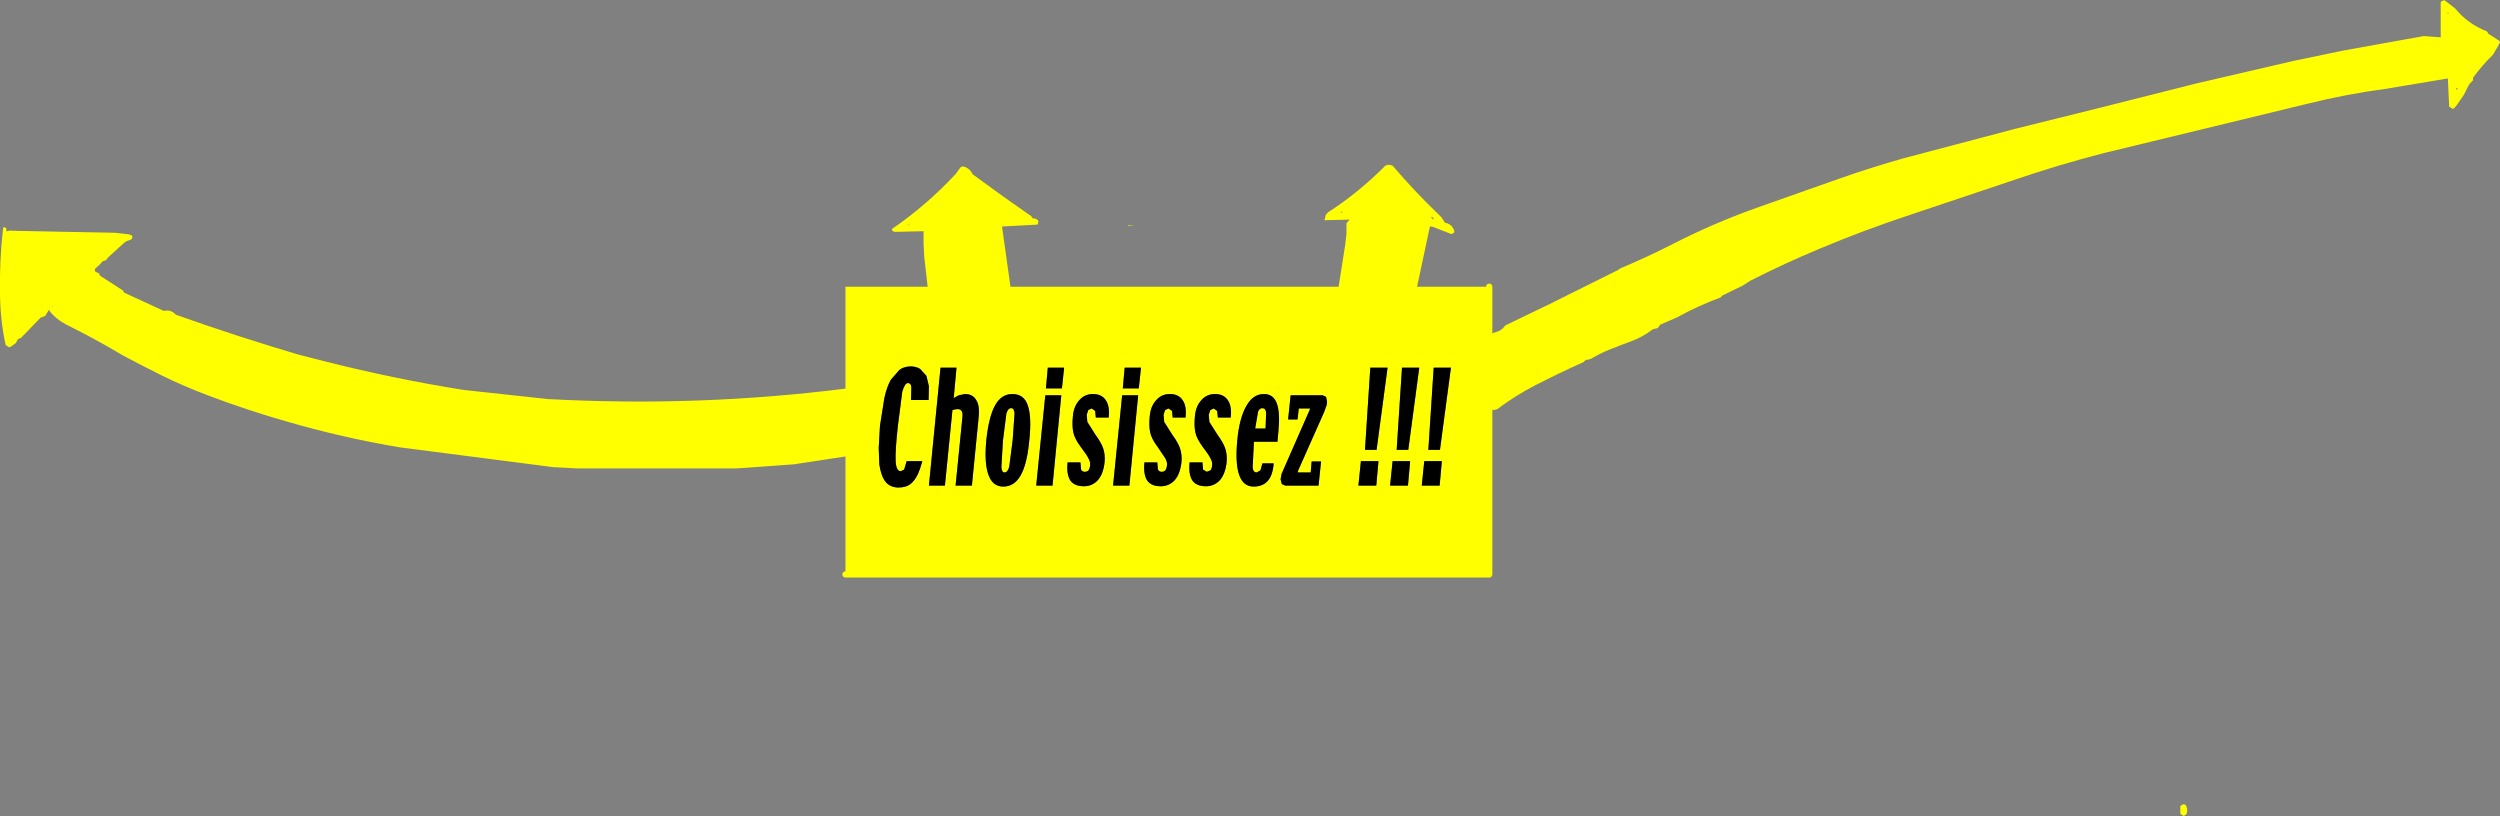
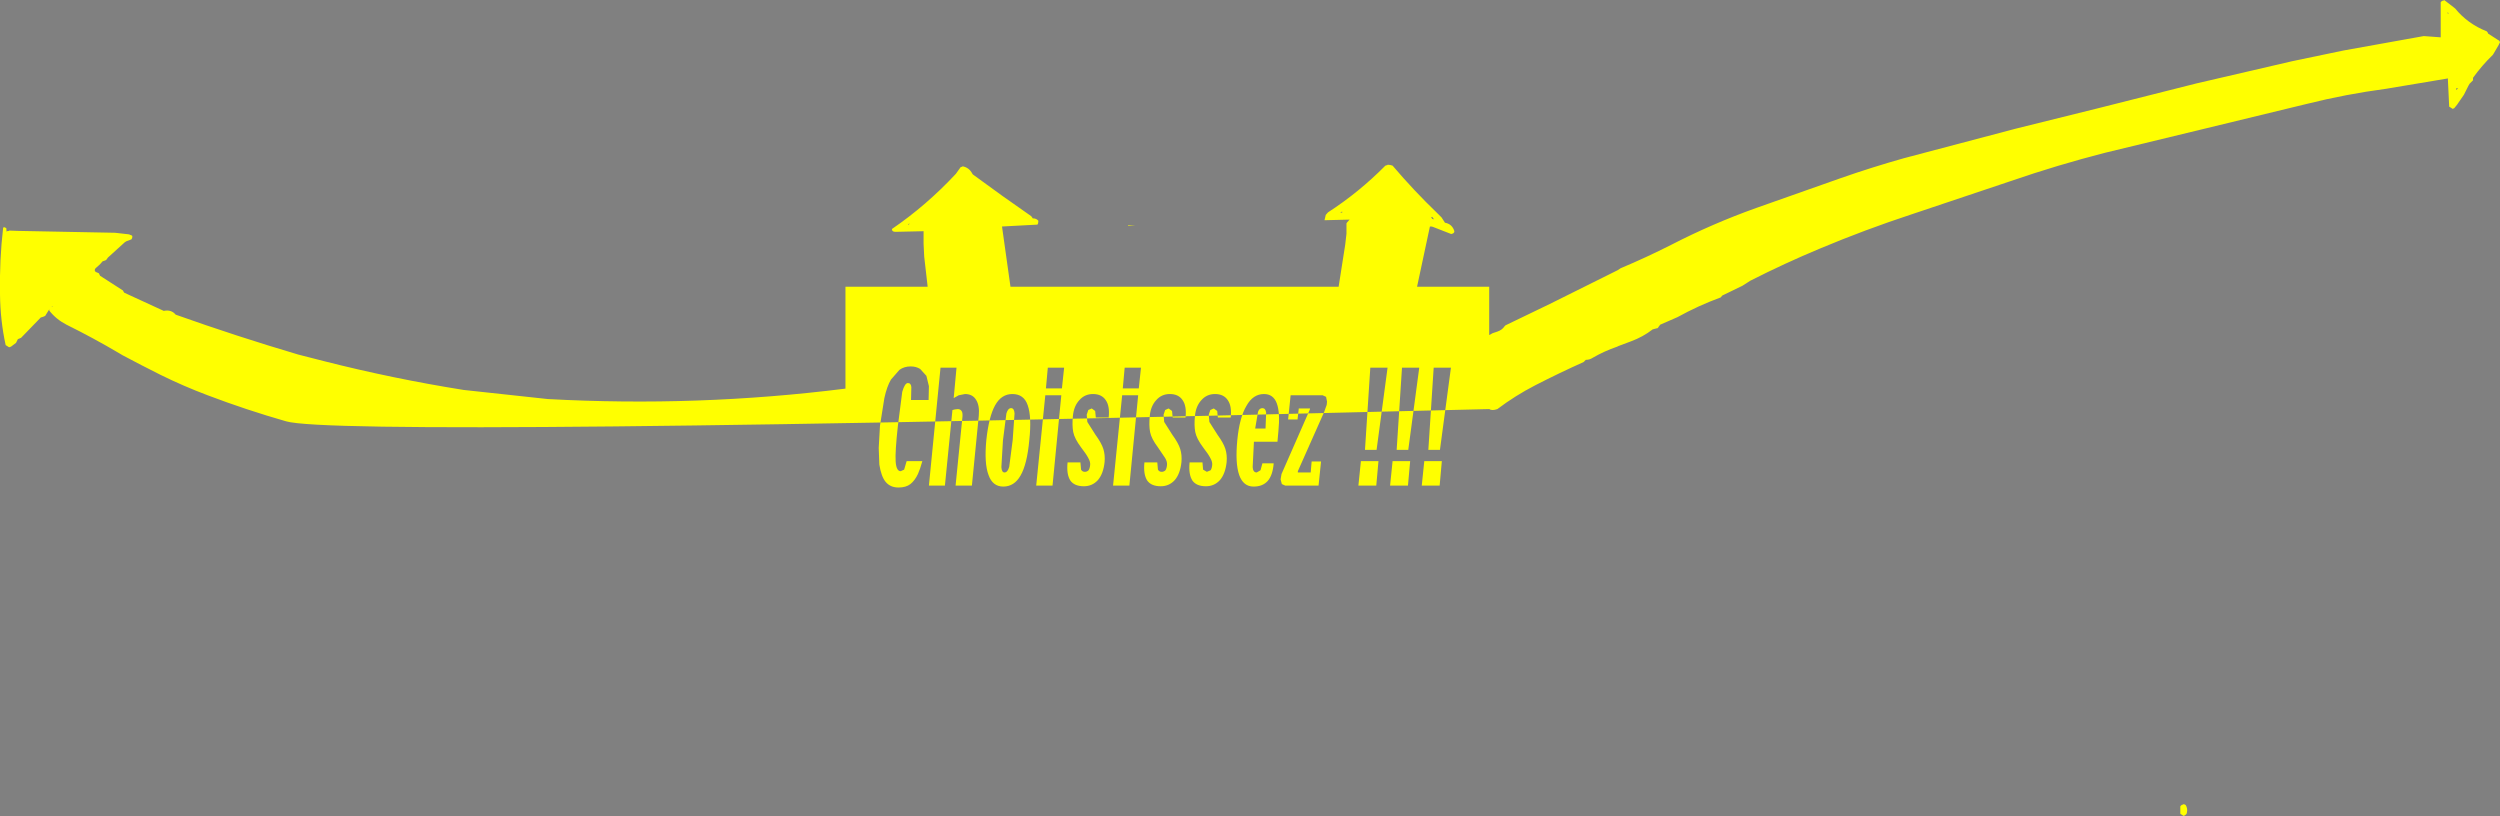
<svg xmlns="http://www.w3.org/2000/svg" height="130.05px" width="398.45px">
  <rect width="100%" height="100%" fill="#808080" stroke="none" />
  <g transform="matrix(1.0, 0.0, 0.0, 1.0, 238.85, 65.6)">
-     <path d="M-1.5 -12.2 L-0.95 -12.5 -0.2 -12.75 Q0.55 -13.0 0.95 -13.6 L1.1 -13.75 8.15 -17.15 19.0 -22.55 19.45 -22.85 Q23.5 -24.55 27.55 -26.6 34.05 -29.95 41.05 -32.45 L54.5 -37.2 Q59.5 -38.95 64.65 -40.4 L82.45 -45.1 95.75 -48.4 111.2 -52.3 126.5 -55.85 134.65 -57.55 147.45 -59.85 150.15 -59.65 150.15 -63.45 150.15 -65.25 150.35 -65.45 150.7 -65.55 150.7 -65.6 152.2 -64.45 152.45 -64.25 Q154.45 -61.8 157.5 -60.6 L157.65 -60.4 157.7 -60.25 159.25 -59.25 159.35 -59.2 159.55 -59.05 159.55 -58.9 159.6 -58.8 159.45 -58.6 159.4 -58.45 158.55 -57.0 158.45 -56.85 Q156.7 -55.15 155.3 -53.2 L155.3 -53.0 155.3 -52.8 154.75 -52.25 154.55 -51.9 153.9 -50.6 153.85 -50.5 152.75 -48.9 152.3 -48.35 152.05 -48.25 151.75 -48.45 151.5 -48.6 151.3 -52.85 151.3 -53.1 141.45 -51.45 Q135.05 -50.6 128.85 -49.05 L112.15 -45.0 96.65 -41.25 Q89.05 -39.3 81.65 -36.75 L65.85 -31.45 Q58.4 -29.0 51.25 -26.0 45.6 -23.65 40.1 -20.85 L38.85 -20.05 35.65 -18.5 35.4 -18.2 Q31.85 -16.9 28.5 -15.05 L25.75 -13.85 25.6 -13.65 25.35 -13.3 25.1 -13.25 24.55 -13.1 Q23.0 -11.9 21.1 -11.2 L19.1 -10.45 18.9 -10.35 Q16.85 -9.65 14.95 -8.55 14.5 -8.25 13.9 -8.25 L13.7 -8.05 13.55 -7.9 Q9.65 -6.15 5.85 -4.2 2.65 -2.55 -0.2 -0.4 -1.05 -0.1 -1.5 -0.4 L-1.5 25.95 -104.1 25.95 -104.1 7.15 -112.3 8.4 -120.55 9.0 -121.55 9.05 -146.95 9.05 -150.7 8.85 -175.1 5.7 Q-184.35 4.15 -193.25 1.55 -199.55 -0.25 -205.75 -2.6 -209.6 -4.05 -213.25 -5.85 -216.35 -7.4 -219.35 -9.0 L-219.85 -9.3 Q-224.0 -11.75 -228.25 -13.85 -229.9 -14.7 -231.0 -16.1 L-231.0 -16.3 -231.65 -15.25 -232.0 -15.1 -232.35 -15.0 -235.5 -11.75 -236.0 -11.55 -236.2 -11.15 -236.3 -10.95 -237.1 -10.35 -237.4 -10.25 -237.95 -10.6 Q-238.8 -14.5 -238.85 -18.7 -238.95 -24.15 -238.35 -29.3 L-238.2 -29.4 -237.85 -29.25 -237.8 -28.65 -237.75 -28.75 -237.4 -28.8 -237.4 -28.85 -236.0 -28.8 -220.5 -28.5 -218.3 -28.25 -217.8 -28.05 -217.75 -27.85 -217.8 -27.65 -217.9 -27.45 -218.7 -27.15 -218.95 -27.0 -221.65 -24.55 -221.9 -24.2 -222.05 -24.1 -222.5 -23.95 -222.85 -23.55 -223.05 -23.35 -223.5 -22.95 -223.7 -22.75 -223.75 -22.55 -223.75 -22.5 -223.7 -22.4 -223.6 -22.25 -223.45 -22.2 -223.1 -22.05 -223.0 -21.85 -222.9 -21.65 -219.25 -19.3 -219.15 -19.1 -219.05 -18.95 -212.75 -16.05 Q-211.55 -16.3 -210.85 -15.45 -201.15 -12.0 -191.35 -9.1 L-187.25 -8.05 Q-176.25 -5.25 -164.95 -3.45 L-151.55 -2.0 Q-127.7 -0.7 -104.2 -3.65 L-104.1 -3.65 -104.1 -19.9 -91.0 -19.9 -91.55 -24.7 -91.65 -26.75 -91.65 -28.75 -96.15 -28.65 Q-96.7 -28.65 -96.7 -29.1 -91.2 -32.85 -86.5 -37.9 L-85.75 -38.95 -85.45 -39.05 -85.45 -39.1 Q-84.4 -38.9 -83.9 -37.95 L-83.8 -37.8 Q-79.2 -34.4 -74.5 -31.15 L-74.35 -30.95 -74.25 -30.8 Q-73.65 -30.8 -73.35 -30.4 L-73.4 -30.0 -73.5 -29.8 -79.15 -29.5 -77.8 -19.9 -25.5 -19.9 -24.45 -26.6 -24.25 -28.35 -24.25 -30.0 -24.15 -30.15 -23.75 -30.6 -27.75 -30.5 -27.55 -31.35 -27.2 -31.75 Q-22.25 -34.95 -18.05 -39.2 L-17.7 -39.3 -17.7 -39.35 -17.25 -39.3 -16.9 -39.2 Q-13.5 -35.2 -9.7 -31.55 L-9.1 -30.95 -8.55 -30.1 Q-7.4 -29.9 -7.05 -28.75 L-7.1 -28.55 -7.2 -28.45 -7.25 -28.4 -7.55 -28.3 -10.5 -29.45 -10.7 -29.5 -10.95 -29.5 -12.85 -20.6 -13.0 -19.9 -1.5 -19.9 -1.5 -12.2 M-94.0 -29.75 L-93.9 -30.0 -94.1 -29.85 -94.0 -29.75 M-230.45 -16.75 L-230.5 -16.8 -230.65 -16.65 -230.45 -16.75 M152.85 -51.55 L152.65 -51.55 152.6 -51.25 152.85 -51.45 152.85 -51.55 M151.25 -63.45 L151.45 -63.45 151.25 -63.65 151.25 -63.45 M-86.4 -7.0 L-88.95 -7.0 -90.8 11.8 -88.25 11.8 -87.05 -0.25 -86.65 -0.35 -86.2 -0.4 Q-85.8 -0.4 -85.6 -0.1 -85.4 0.15 -85.45 0.8 L-86.55 11.8 -83.95 11.8 -82.85 0.65 Q-82.7 -1.0 -83.3 -1.9 -83.85 -2.8 -85.05 -2.8 L-86.05 -2.6 -86.85 -2.15 -86.4 -7.0 M-94.15 -4.55 Q-93.65 -4.55 -93.6 -3.9 L-93.65 -1.85 -90.85 -1.85 -90.8 -4.05 -91.2 -5.7 -92.2 -6.8 Q-92.85 -7.2 -93.7 -7.2 -94.75 -7.2 -95.5 -6.65 L-96.85 -5.1 Q-97.5 -4.0 -97.9 -2.15 L-98.6 2.25 -98.8 5.8 -98.7 8.45 Q-98.4 10.35 -97.7 11.2 -96.95 12.1 -95.65 12.1 -94.45 12.1 -93.75 11.55 -93.05 11.0 -92.55 9.95 L-92.2 9.05 -91.85 7.9 -94.35 7.9 -94.75 9.25 -95.3 9.5 Q-96.0 9.5 -96.1 7.95 -96.2 6.4 -95.75 2.3 L-95.05 -3.15 Q-94.65 -4.55 -94.15 -4.55 M-57.9 -29.6 L-59.05 -29.6 -59.05 -29.7 -57.9 -29.6 M-45.2 -2.8 Q-46.5 -2.8 -47.35 -1.85 -48.25 -0.9 -48.4 0.7 -48.55 2.2 -48.35 3.25 -48.15 4.3 -47.1 5.7 -46.25 6.8 -45.95 7.4 -45.6 8.0 -45.65 8.5 -45.7 9.05 -45.9 9.35 L-46.5 9.6 -47.1 9.25 -47.2 8.1 -49.25 8.1 Q-49.45 10.0 -48.8 11.0 -48.15 11.9 -46.65 11.9 -45.3 11.9 -44.4 10.9 -43.55 9.9 -43.35 8.05 -43.25 6.9 -43.55 5.95 -43.85 5.0 -44.8 3.7 L-46.1 1.65 -46.2 0.5 -45.95 -0.25 -45.4 -0.5 -44.85 -0.1 -44.75 0.95 -42.7 0.95 Q-42.5 -0.85 -43.15 -1.8 -43.8 -2.8 -45.2 -2.8 M-57.0 -7.0 L-59.6 -7.0 -59.9 -3.7 -57.35 -3.7 -57.0 -7.0 M-57.45 -2.6 L-60.0 -2.6 -61.45 11.8 -58.85 11.8 -57.45 -2.6 M-52.6 -0.5 L-52.05 -0.1 -51.95 0.95 -49.9 0.95 Q-49.7 -0.85 -50.35 -1.8 -51.0 -2.8 -52.4 -2.8 -53.7 -2.8 -54.55 -1.85 -55.45 -0.9 -55.6 0.7 -55.75 2.2 -55.55 3.25 -55.35 4.3 -54.3 5.7 L-53.15 7.4 Q-52.8 8.0 -52.85 8.5 -52.9 9.05 -53.1 9.35 -53.35 9.6 -53.7 9.6 -54.1 9.6 -54.3 9.25 L-54.4 8.1 -56.45 8.1 Q-56.65 10.0 -56.0 11.0 -55.35 11.9 -53.85 11.9 -52.5 11.9 -51.6 10.9 -50.75 9.9 -50.55 8.05 -50.45 6.9 -50.75 5.95 -51.05 5.0 -52.0 3.7 L-53.3 1.65 -53.4 0.5 -53.15 -0.25 -52.6 -0.5 M-69.7 -2.6 L-72.25 -2.6 -73.7 11.8 -71.1 11.8 -69.7 -2.6 M-62.6 -1.8 Q-63.25 -2.8 -64.65 -2.8 -65.95 -2.8 -66.8 -1.85 -67.7 -0.9 -67.85 0.7 -68.0 2.2 -67.8 3.25 -67.6 4.3 -66.55 5.7 -65.7 6.8 -65.4 7.4 -65.05 8.0 -65.1 8.5 -65.15 9.05 -65.35 9.35 -65.6 9.6 -65.95 9.6 -66.35 9.6 -66.55 9.25 L-66.65 8.1 -68.7 8.1 Q-68.9 10.0 -68.25 11.0 -67.6 11.9 -66.1 11.9 -64.75 11.9 -63.85 10.9 -63.0 9.9 -62.8 8.05 -62.7 6.9 -63.0 5.95 -63.3 5.0 -64.25 3.7 L-65.55 1.65 -65.65 0.5 -65.4 -0.25 -64.85 -0.5 -64.3 -0.1 -64.2 0.95 -62.15 0.95 Q-61.95 -0.85 -62.6 -1.8 M-71.85 -7.0 L-72.15 -3.7 -69.6 -3.7 -69.25 -7.0 -71.85 -7.0 M-75.05 -1.0 Q-75.65 -2.8 -77.5 -2.8 -79.25 -2.8 -80.25 -1.0 -81.25 0.8 -81.65 4.55 -82.0 8.25 -81.3 10.1 -80.65 11.95 -78.95 11.95 -77.2 11.95 -76.2 10.2 -75.15 8.4 -74.8 4.55 -74.4 0.85 -75.05 -1.0 M-24.9 -31.75 L-24.95 -31.9 -25.25 -31.65 -24.9 -31.75 M-10.6 -31.05 L-10.75 -30.95 -10.55 -30.7 -10.3 -30.65 -10.6 -31.05 M-12.65 -7.0 L-15.4 -7.0 -16.25 6.1 -14.4 6.1 -12.65 -7.0 M-35.35 -1.3 Q-35.9 -2.8 -37.4 -2.8 -39.15 -2.8 -40.2 -0.9 -41.3 0.95 -41.65 4.55 -42.0 8.25 -41.35 10.1 -40.7 11.95 -39.05 11.95 -37.6 11.95 -36.8 11.05 -36.0 10.15 -35.85 8.25 L-37.65 8.25 -37.95 9.35 -38.55 9.7 Q-39.15 9.7 -39.2 8.85 L-39.0 4.8 -35.25 4.8 -35.1 3.15 Q-34.8 0.2 -35.35 -1.3 M-30.05 -0.5 L-30.1 -0.3 -34.25 9.15 -34.6 9.95 -34.75 10.8 -34.55 11.55 -34.0 11.8 -28.7 11.8 -28.3 7.95 -29.8 7.95 -29.95 9.7 -32.0 9.7 -32.0 9.5 -27.8 0.05 -27.5 -0.8 Q-27.35 -1.1 -27.35 -1.6 L-27.5 -2.35 -28.05 -2.6 -33.15 -2.6 -33.55 1.25 -32.05 1.25 -31.85 -0.5 -30.05 -0.5 M-1.5 -1.1 L-1.5 -10.6 -1.5 -1.1 M-77.15 0.3 L-77.45 4.55 -78.0 8.8 Q-78.25 9.7 -78.75 9.7 -79.2 9.7 -79.25 8.85 L-79.0 4.6 -78.45 0.3 Q-78.2 -0.55 -77.7 -0.55 -77.2 -0.55 -77.15 0.3 M-37.15 2.7 L-38.8 2.7 -38.35 0.05 Q-38.15 -0.55 -37.65 -0.55 -37.15 -0.55 -37.05 0.15 L-37.15 2.7 M-17.3 11.8 L-14.45 11.8 -14.1 7.9 -16.9 7.9 -17.3 11.8 M-19.5 11.8 L-19.15 7.9 -21.95 7.9 -22.35 11.8 -19.5 11.8 M-9.4 11.8 L-9.05 7.9 -11.85 7.9 -12.25 11.8 -9.4 11.8 M-17.7 -7.0 L-20.45 -7.0 -21.3 6.1 -19.45 6.1 -17.7 -7.0 M-7.6 -7.0 L-10.35 -7.0 -11.2 6.1 -9.35 6.1 -7.6 -7.0 M109.5 62.7 Q109.85 63.25 109.7 63.9 L109.65 64.1 109.5 64.25 109.2 64.45 108.65 64.1 108.65 63.3 108.65 62.9 108.85 62.7 109.15 62.6 109.2 62.55 109.5 62.7" fill="#ffff00" fill-rule="evenodd" stroke="none" />
-     <path d="M-94.15 -4.55 Q-94.65 -4.55 -95.05 -3.15 L-95.75 2.3 Q-96.2 6.4 -96.1 7.95 -96.0 9.5 -95.3 9.5 L-94.75 9.25 -94.35 7.9 -91.85 7.9 -92.2 9.05 -92.55 9.95 Q-93.05 11.0 -93.75 11.55 -94.45 12.1 -95.65 12.1 -96.95 12.1 -97.7 11.2 -98.4 10.35 -98.7 8.45 L-98.8 5.8 -98.6 2.25 -97.9 -2.15 Q-97.5 -4.0 -96.85 -5.1 L-95.5 -6.65 Q-94.75 -7.2 -93.7 -7.2 -92.85 -7.2 -92.2 -6.8 L-91.2 -5.7 -90.8 -4.05 -90.85 -1.85 -93.65 -1.85 -93.6 -3.9 Q-93.65 -4.55 -94.15 -4.55 M-86.4 -7.0 L-86.85 -2.15 -86.05 -2.6 -85.05 -2.8 Q-83.85 -2.8 -83.3 -1.9 -82.7 -1.0 -82.85 0.65 L-83.95 11.8 -86.55 11.8 -85.45 0.8 Q-85.4 0.15 -85.6 -0.1 -85.8 -0.4 -86.2 -0.4 L-86.65 -0.35 -87.05 -0.25 -88.25 11.8 -90.8 11.8 -88.95 -7.0 -86.4 -7.0 M-75.05 -1.0 Q-74.4 0.85 -74.8 4.55 -75.15 8.4 -76.2 10.2 -77.2 11.95 -78.95 11.95 -80.65 11.95 -81.3 10.1 -82.0 8.25 -81.65 4.55 -81.25 0.8 -80.25 -1.0 -79.25 -2.8 -77.5 -2.8 -75.65 -2.8 -75.05 -1.0 M-71.85 -7.0 L-69.25 -7.0 -69.6 -3.7 -72.15 -3.7 -71.85 -7.0 M-62.6 -1.8 Q-61.95 -0.85 -62.15 0.95 L-64.2 0.95 -64.3 -0.1 -64.85 -0.5 -65.4 -0.25 -65.65 0.5 -65.55 1.65 -64.25 3.7 Q-63.3 5.0 -63.0 5.95 -62.7 6.9 -62.8 8.05 -63.0 9.9 -63.85 10.9 -64.75 11.9 -66.1 11.9 -67.6 11.9 -68.25 11.0 -68.9 10.0 -68.7 8.1 L-66.65 8.1 -66.55 9.25 Q-66.35 9.6 -65.95 9.6 -65.6 9.6 -65.35 9.35 -65.15 9.05 -65.1 8.5 -65.05 8.0 -65.4 7.4 -65.7 6.8 -66.55 5.7 -67.6 4.3 -67.8 3.25 -68.0 2.2 -67.85 0.7 -67.7 -0.9 -66.8 -1.85 -65.95 -2.8 -64.65 -2.8 -63.25 -2.8 -62.6 -1.8 M-69.7 -2.6 L-71.1 11.8 -73.7 11.8 -72.25 -2.6 -69.7 -2.6 M-52.6 -0.5 L-53.15 -0.25 -53.4 0.5 -53.3 1.65 -52.0 3.7 Q-51.05 5.0 -50.75 5.95 -50.45 6.9 -50.55 8.05 -50.75 9.9 -51.6 10.9 -52.5 11.9 -53.85 11.9 -55.35 11.9 -56.0 11.0 -56.65 10.0 -56.45 8.1 L-54.4 8.1 -54.3 9.25 Q-54.1 9.6 -53.7 9.6 -53.35 9.6 -53.1 9.35 -52.9 9.05 -52.85 8.5 -52.8 8.0 -53.15 7.4 L-54.3 5.7 Q-55.35 4.3 -55.55 3.25 -55.75 2.2 -55.6 0.7 -55.45 -0.9 -54.55 -1.85 -53.7 -2.8 -52.4 -2.8 -51.0 -2.8 -50.35 -1.8 -49.7 -0.85 -49.9 0.95 L-51.95 0.95 -52.05 -0.1 -52.6 -0.5 M-57.45 -2.6 L-58.85 11.8 -61.45 11.8 -60.0 -2.6 -57.45 -2.6 M-57.0 -7.0 L-57.35 -3.7 -59.9 -3.7 -59.6 -7.0 -57.0 -7.0 M-45.2 -2.8 Q-43.8 -2.8 -43.15 -1.8 -42.5 -0.85 -42.7 0.95 L-44.75 0.95 -44.85 -0.1 -45.4 -0.5 -45.95 -0.25 -46.2 0.5 -46.1 1.65 -44.8 3.7 Q-43.85 5.0 -43.55 5.95 -43.25 6.9 -43.35 8.05 -43.55 9.9 -44.4 10.9 -45.3 11.9 -46.65 11.9 -48.15 11.9 -48.8 11.0 -49.45 10.0 -49.25 8.1 L-47.2 8.1 -47.1 9.25 -46.5 9.6 -45.9 9.35 Q-45.7 9.05 -45.65 8.5 -45.6 8.0 -45.95 7.4 -46.25 6.8 -47.1 5.7 -48.15 4.3 -48.35 3.25 -48.55 2.2 -48.4 0.7 -48.25 -0.9 -47.35 -1.85 -46.5 -2.8 -45.2 -2.8 M-30.05 -0.5 L-31.85 -0.5 -32.05 1.25 -33.55 1.25 -33.15 -2.6 -28.05 -2.6 -27.5 -2.35 -27.35 -1.6 Q-27.35 -1.1 -27.5 -0.8 L-27.8 0.05 -32.0 9.5 -32.0 9.7 -29.95 9.7 -29.8 7.95 -28.3 7.95 -28.7 11.8 -34.0 11.8 -34.55 11.55 -34.75 10.8 -34.6 9.95 -34.25 9.15 -30.1 -0.3 -30.05 -0.5 M-35.35 -1.3 Q-34.8 0.2 -35.1 3.15 L-35.25 4.8 -39.0 4.8 -39.2 8.85 Q-39.15 9.7 -38.55 9.7 L-37.95 9.35 -37.65 8.25 -35.85 8.25 Q-36.0 10.15 -36.8 11.05 -37.6 11.95 -39.05 11.95 -40.7 11.95 -41.35 10.1 -42.0 8.25 -41.65 4.55 -41.3 0.95 -40.2 -0.9 -39.15 -2.8 -37.4 -2.8 -35.9 -2.8 -35.35 -1.3 M-12.65 -7.0 L-14.4 6.1 -16.25 6.1 -15.4 -7.0 -12.65 -7.0 M-7.6 -7.0 L-9.35 6.1 -11.2 6.1 -10.35 -7.0 -7.6 -7.0 M-17.7 -7.0 L-19.45 6.1 -21.3 6.1 -20.45 -7.0 -17.7 -7.0 M-9.4 11.8 L-12.25 11.8 -11.85 7.9 -9.05 7.9 -9.4 11.8 M-19.5 11.8 L-22.35 11.8 -21.95 7.9 -19.15 7.9 -19.5 11.8 M-17.3 11.8 L-16.9 7.9 -14.1 7.9 -14.45 11.8 -17.3 11.8 M-37.15 2.7 L-37.05 0.15 Q-37.15 -0.55 -37.65 -0.55 -38.15 -0.55 -38.35 0.05 L-38.8 2.7 -37.15 2.7 M-77.15 0.3 Q-77.2 -0.55 -77.7 -0.55 -78.2 -0.55 -78.45 0.3 L-79.0 4.6 -79.25 8.85 Q-79.2 9.7 -78.75 9.7 -78.25 9.7 -78.0 8.8 L-77.45 4.55 -77.15 0.3" fill="#000000" fill-rule="evenodd" stroke="none" />
-     <path d="M-1.5 -0.4 L-1.5 25.95 -104.1 25.95 M-1.5 -19.9 L-1.5 -12.2 M-1.5 -10.6 L-1.5 -1.1" fill="none" stroke="#ffff00" stroke-linecap="round" stroke-linejoin="round" stroke-width="1.0" />
+     <path d="M-1.5 -12.2 L-0.95 -12.5 -0.2 -12.75 Q0.55 -13.0 0.95 -13.6 L1.1 -13.75 8.15 -17.15 19.0 -22.55 19.45 -22.85 Q23.5 -24.55 27.55 -26.6 34.05 -29.95 41.05 -32.45 L54.5 -37.2 Q59.5 -38.95 64.65 -40.4 L82.45 -45.1 95.75 -48.4 111.2 -52.3 126.5 -55.85 134.65 -57.55 147.45 -59.85 150.15 -59.65 150.15 -63.45 150.15 -65.25 150.35 -65.45 150.7 -65.55 150.7 -65.6 152.2 -64.45 152.45 -64.25 Q154.45 -61.8 157.5 -60.6 L157.65 -60.4 157.7 -60.25 159.25 -59.25 159.35 -59.2 159.55 -59.05 159.55 -58.9 159.6 -58.8 159.45 -58.6 159.4 -58.45 158.55 -57.0 158.45 -56.85 Q156.7 -55.15 155.3 -53.2 L155.3 -53.0 155.3 -52.8 154.75 -52.25 154.55 -51.9 153.9 -50.6 153.85 -50.5 152.75 -48.9 152.3 -48.35 152.05 -48.25 151.75 -48.45 151.5 -48.6 151.3 -52.85 151.3 -53.1 141.45 -51.45 Q135.05 -50.6 128.85 -49.05 L112.15 -45.0 96.65 -41.25 Q89.05 -39.3 81.65 -36.75 L65.85 -31.45 Q58.4 -29.0 51.25 -26.0 45.6 -23.65 40.1 -20.85 L38.85 -20.05 35.65 -18.5 35.4 -18.2 Q31.85 -16.9 28.5 -15.05 L25.75 -13.85 25.6 -13.65 25.35 -13.3 25.1 -13.25 24.55 -13.1 Q23.0 -11.9 21.1 -11.2 L19.1 -10.45 18.9 -10.35 Q16.85 -9.65 14.95 -8.55 14.5 -8.25 13.9 -8.25 L13.7 -8.05 13.55 -7.9 Q9.65 -6.15 5.85 -4.2 2.65 -2.55 -0.2 -0.4 -1.05 -0.1 -1.5 -0.4 Q-184.35 4.15 -193.25 1.55 -199.55 -0.25 -205.75 -2.6 -209.6 -4.05 -213.25 -5.85 -216.35 -7.4 -219.35 -9.0 L-219.85 -9.3 Q-224.0 -11.75 -228.25 -13.85 -229.9 -14.7 -231.0 -16.1 L-231.0 -16.3 -231.65 -15.25 -232.0 -15.1 -232.35 -15.0 -235.5 -11.75 -236.0 -11.55 -236.2 -11.15 -236.3 -10.95 -237.1 -10.35 -237.4 -10.25 -237.95 -10.6 Q-238.8 -14.5 -238.85 -18.7 -238.95 -24.15 -238.35 -29.3 L-238.2 -29.4 -237.85 -29.25 -237.8 -28.65 -237.75 -28.75 -237.4 -28.8 -237.4 -28.85 -236.0 -28.8 -220.5 -28.5 -218.3 -28.25 -217.8 -28.05 -217.75 -27.85 -217.8 -27.65 -217.9 -27.45 -218.7 -27.15 -218.95 -27.0 -221.65 -24.55 -221.9 -24.2 -222.05 -24.1 -222.5 -23.95 -222.85 -23.55 -223.05 -23.35 -223.5 -22.95 -223.7 -22.75 -223.75 -22.55 -223.75 -22.5 -223.7 -22.4 -223.6 -22.25 -223.45 -22.2 -223.1 -22.05 -223.0 -21.85 -222.9 -21.65 -219.25 -19.3 -219.15 -19.1 -219.05 -18.95 -212.75 -16.05 Q-211.55 -16.3 -210.85 -15.45 -201.15 -12.0 -191.35 -9.1 L-187.25 -8.05 Q-176.25 -5.25 -164.95 -3.45 L-151.55 -2.0 Q-127.7 -0.7 -104.2 -3.65 L-104.1 -3.65 -104.1 -19.9 -91.0 -19.9 -91.55 -24.7 -91.65 -26.75 -91.65 -28.75 -96.15 -28.65 Q-96.7 -28.65 -96.7 -29.1 -91.2 -32.85 -86.5 -37.9 L-85.75 -38.95 -85.45 -39.05 -85.45 -39.1 Q-84.4 -38.9 -83.9 -37.95 L-83.8 -37.8 Q-79.2 -34.4 -74.5 -31.15 L-74.35 -30.95 -74.25 -30.8 Q-73.65 -30.8 -73.35 -30.4 L-73.4 -30.0 -73.5 -29.8 -79.15 -29.5 -77.8 -19.9 -25.5 -19.9 -24.45 -26.6 -24.25 -28.35 -24.25 -30.0 -24.15 -30.15 -23.75 -30.6 -27.75 -30.5 -27.55 -31.35 -27.2 -31.75 Q-22.25 -34.95 -18.05 -39.2 L-17.7 -39.3 -17.7 -39.35 -17.25 -39.3 -16.9 -39.2 Q-13.5 -35.2 -9.7 -31.55 L-9.1 -30.95 -8.55 -30.1 Q-7.4 -29.9 -7.05 -28.75 L-7.1 -28.55 -7.2 -28.45 -7.25 -28.4 -7.55 -28.3 -10.5 -29.45 -10.7 -29.5 -10.95 -29.5 -12.85 -20.6 -13.0 -19.9 -1.5 -19.9 -1.5 -12.2 M-94.0 -29.75 L-93.9 -30.0 -94.1 -29.85 -94.0 -29.75 M-230.45 -16.75 L-230.5 -16.8 -230.65 -16.65 -230.45 -16.75 M152.85 -51.55 L152.65 -51.55 152.6 -51.25 152.85 -51.45 152.85 -51.55 M151.25 -63.45 L151.45 -63.45 151.25 -63.65 151.25 -63.45 M-86.4 -7.0 L-88.95 -7.0 -90.8 11.8 -88.25 11.8 -87.05 -0.25 -86.65 -0.35 -86.2 -0.4 Q-85.8 -0.4 -85.6 -0.1 -85.4 0.15 -85.45 0.8 L-86.55 11.8 -83.95 11.8 -82.85 0.65 Q-82.7 -1.0 -83.3 -1.9 -83.85 -2.8 -85.05 -2.8 L-86.05 -2.6 -86.85 -2.15 -86.4 -7.0 M-94.15 -4.55 Q-93.65 -4.55 -93.6 -3.9 L-93.65 -1.85 -90.85 -1.85 -90.8 -4.05 -91.2 -5.7 -92.2 -6.8 Q-92.85 -7.2 -93.7 -7.2 -94.75 -7.2 -95.5 -6.65 L-96.85 -5.1 Q-97.5 -4.0 -97.9 -2.15 L-98.6 2.25 -98.8 5.8 -98.7 8.45 Q-98.4 10.35 -97.7 11.2 -96.95 12.1 -95.65 12.1 -94.45 12.1 -93.75 11.55 -93.05 11.0 -92.55 9.95 L-92.2 9.05 -91.85 7.9 -94.35 7.9 -94.75 9.25 -95.3 9.5 Q-96.0 9.5 -96.1 7.95 -96.2 6.4 -95.75 2.3 L-95.05 -3.15 Q-94.65 -4.55 -94.15 -4.55 M-57.9 -29.6 L-59.05 -29.6 -59.05 -29.7 -57.9 -29.6 M-45.2 -2.8 Q-46.5 -2.8 -47.35 -1.85 -48.25 -0.9 -48.4 0.7 -48.55 2.2 -48.35 3.25 -48.15 4.3 -47.1 5.7 -46.25 6.8 -45.95 7.4 -45.6 8.0 -45.65 8.5 -45.7 9.05 -45.9 9.35 L-46.5 9.6 -47.1 9.25 -47.2 8.1 -49.25 8.1 Q-49.45 10.0 -48.8 11.0 -48.15 11.9 -46.65 11.9 -45.3 11.9 -44.4 10.9 -43.55 9.9 -43.35 8.05 -43.25 6.9 -43.55 5.95 -43.85 5.0 -44.8 3.7 L-46.1 1.65 -46.2 0.5 -45.95 -0.25 -45.4 -0.5 -44.85 -0.1 -44.75 0.95 -42.7 0.95 Q-42.5 -0.85 -43.15 -1.8 -43.8 -2.8 -45.2 -2.8 M-57.0 -7.0 L-59.6 -7.0 -59.9 -3.7 -57.35 -3.7 -57.0 -7.0 M-57.45 -2.6 L-60.0 -2.6 -61.45 11.8 -58.85 11.8 -57.45 -2.6 M-52.6 -0.5 L-52.05 -0.1 -51.95 0.95 -49.9 0.95 Q-49.7 -0.85 -50.35 -1.8 -51.0 -2.8 -52.4 -2.8 -53.7 -2.8 -54.55 -1.85 -55.45 -0.9 -55.6 0.7 -55.75 2.2 -55.55 3.25 -55.35 4.3 -54.3 5.7 L-53.15 7.4 Q-52.8 8.0 -52.85 8.5 -52.9 9.05 -53.1 9.35 -53.35 9.6 -53.7 9.6 -54.1 9.6 -54.3 9.25 L-54.4 8.1 -56.45 8.1 Q-56.65 10.0 -56.0 11.0 -55.35 11.9 -53.85 11.9 -52.5 11.9 -51.6 10.9 -50.75 9.9 -50.55 8.05 -50.45 6.9 -50.75 5.95 -51.05 5.0 -52.0 3.7 L-53.3 1.65 -53.4 0.5 -53.15 -0.25 -52.6 -0.5 M-69.7 -2.6 L-72.25 -2.6 -73.7 11.8 -71.1 11.8 -69.7 -2.6 M-62.6 -1.8 Q-63.25 -2.8 -64.65 -2.8 -65.95 -2.8 -66.8 -1.85 -67.7 -0.9 -67.85 0.7 -68.0 2.2 -67.8 3.25 -67.6 4.3 -66.55 5.7 -65.7 6.8 -65.4 7.4 -65.05 8.0 -65.1 8.5 -65.15 9.05 -65.35 9.35 -65.6 9.6 -65.95 9.6 -66.35 9.6 -66.55 9.25 L-66.65 8.1 -68.7 8.1 Q-68.9 10.0 -68.25 11.0 -67.6 11.9 -66.1 11.9 -64.75 11.9 -63.85 10.9 -63.0 9.9 -62.8 8.05 -62.7 6.9 -63.0 5.95 -63.3 5.0 -64.25 3.7 L-65.55 1.65 -65.65 0.5 -65.4 -0.25 -64.85 -0.5 -64.3 -0.1 -64.2 0.95 -62.15 0.95 Q-61.95 -0.85 -62.6 -1.8 M-71.85 -7.0 L-72.15 -3.7 -69.6 -3.7 -69.25 -7.0 -71.85 -7.0 M-75.05 -1.0 Q-75.65 -2.8 -77.5 -2.8 -79.25 -2.8 -80.25 -1.0 -81.25 0.8 -81.65 4.55 -82.0 8.25 -81.3 10.1 -80.65 11.95 -78.95 11.95 -77.2 11.95 -76.2 10.2 -75.15 8.4 -74.8 4.55 -74.4 0.85 -75.05 -1.0 M-24.9 -31.75 L-24.95 -31.9 -25.25 -31.65 -24.9 -31.75 M-10.6 -31.05 L-10.75 -30.95 -10.55 -30.7 -10.3 -30.65 -10.6 -31.05 M-12.65 -7.0 L-15.4 -7.0 -16.25 6.1 -14.4 6.1 -12.65 -7.0 M-35.35 -1.3 Q-35.9 -2.8 -37.4 -2.8 -39.15 -2.8 -40.2 -0.9 -41.3 0.95 -41.65 4.55 -42.0 8.25 -41.35 10.1 -40.7 11.95 -39.05 11.95 -37.6 11.95 -36.8 11.05 -36.0 10.15 -35.85 8.25 L-37.65 8.25 -37.95 9.35 -38.55 9.7 Q-39.15 9.7 -39.2 8.85 L-39.0 4.8 -35.25 4.8 -35.1 3.15 Q-34.8 0.2 -35.35 -1.3 M-30.05 -0.5 L-30.1 -0.3 -34.25 9.15 -34.6 9.95 -34.75 10.8 -34.55 11.55 -34.0 11.8 -28.7 11.8 -28.3 7.95 -29.8 7.95 -29.95 9.7 -32.0 9.7 -32.0 9.5 -27.8 0.05 -27.5 -0.8 Q-27.35 -1.1 -27.35 -1.6 L-27.5 -2.35 -28.05 -2.6 -33.15 -2.6 -33.55 1.25 -32.05 1.25 -31.85 -0.5 -30.05 -0.5 M-1.5 -1.1 L-1.5 -10.6 -1.5 -1.1 M-77.15 0.3 L-77.45 4.55 -78.0 8.8 Q-78.25 9.7 -78.75 9.7 -79.2 9.7 -79.25 8.85 L-79.0 4.6 -78.45 0.3 Q-78.2 -0.55 -77.7 -0.55 -77.2 -0.55 -77.15 0.3 M-37.15 2.7 L-38.8 2.7 -38.35 0.05 Q-38.15 -0.55 -37.65 -0.55 -37.15 -0.55 -37.05 0.15 L-37.15 2.7 M-17.3 11.8 L-14.45 11.8 -14.1 7.9 -16.9 7.9 -17.3 11.8 M-19.5 11.8 L-19.15 7.9 -21.95 7.9 -22.35 11.8 -19.5 11.8 M-9.4 11.8 L-9.05 7.9 -11.85 7.9 -12.25 11.8 -9.4 11.8 M-17.7 -7.0 L-20.45 -7.0 -21.3 6.1 -19.45 6.1 -17.7 -7.0 M-7.6 -7.0 L-10.35 -7.0 -11.2 6.1 -9.35 6.1 -7.6 -7.0 M109.5 62.7 Q109.85 63.25 109.7 63.9 L109.65 64.1 109.5 64.25 109.2 64.45 108.65 64.1 108.65 63.3 108.65 62.9 108.85 62.7 109.15 62.6 109.2 62.55 109.5 62.7" fill="#ffff00" fill-rule="evenodd" stroke="none" />
  </g>
</svg>